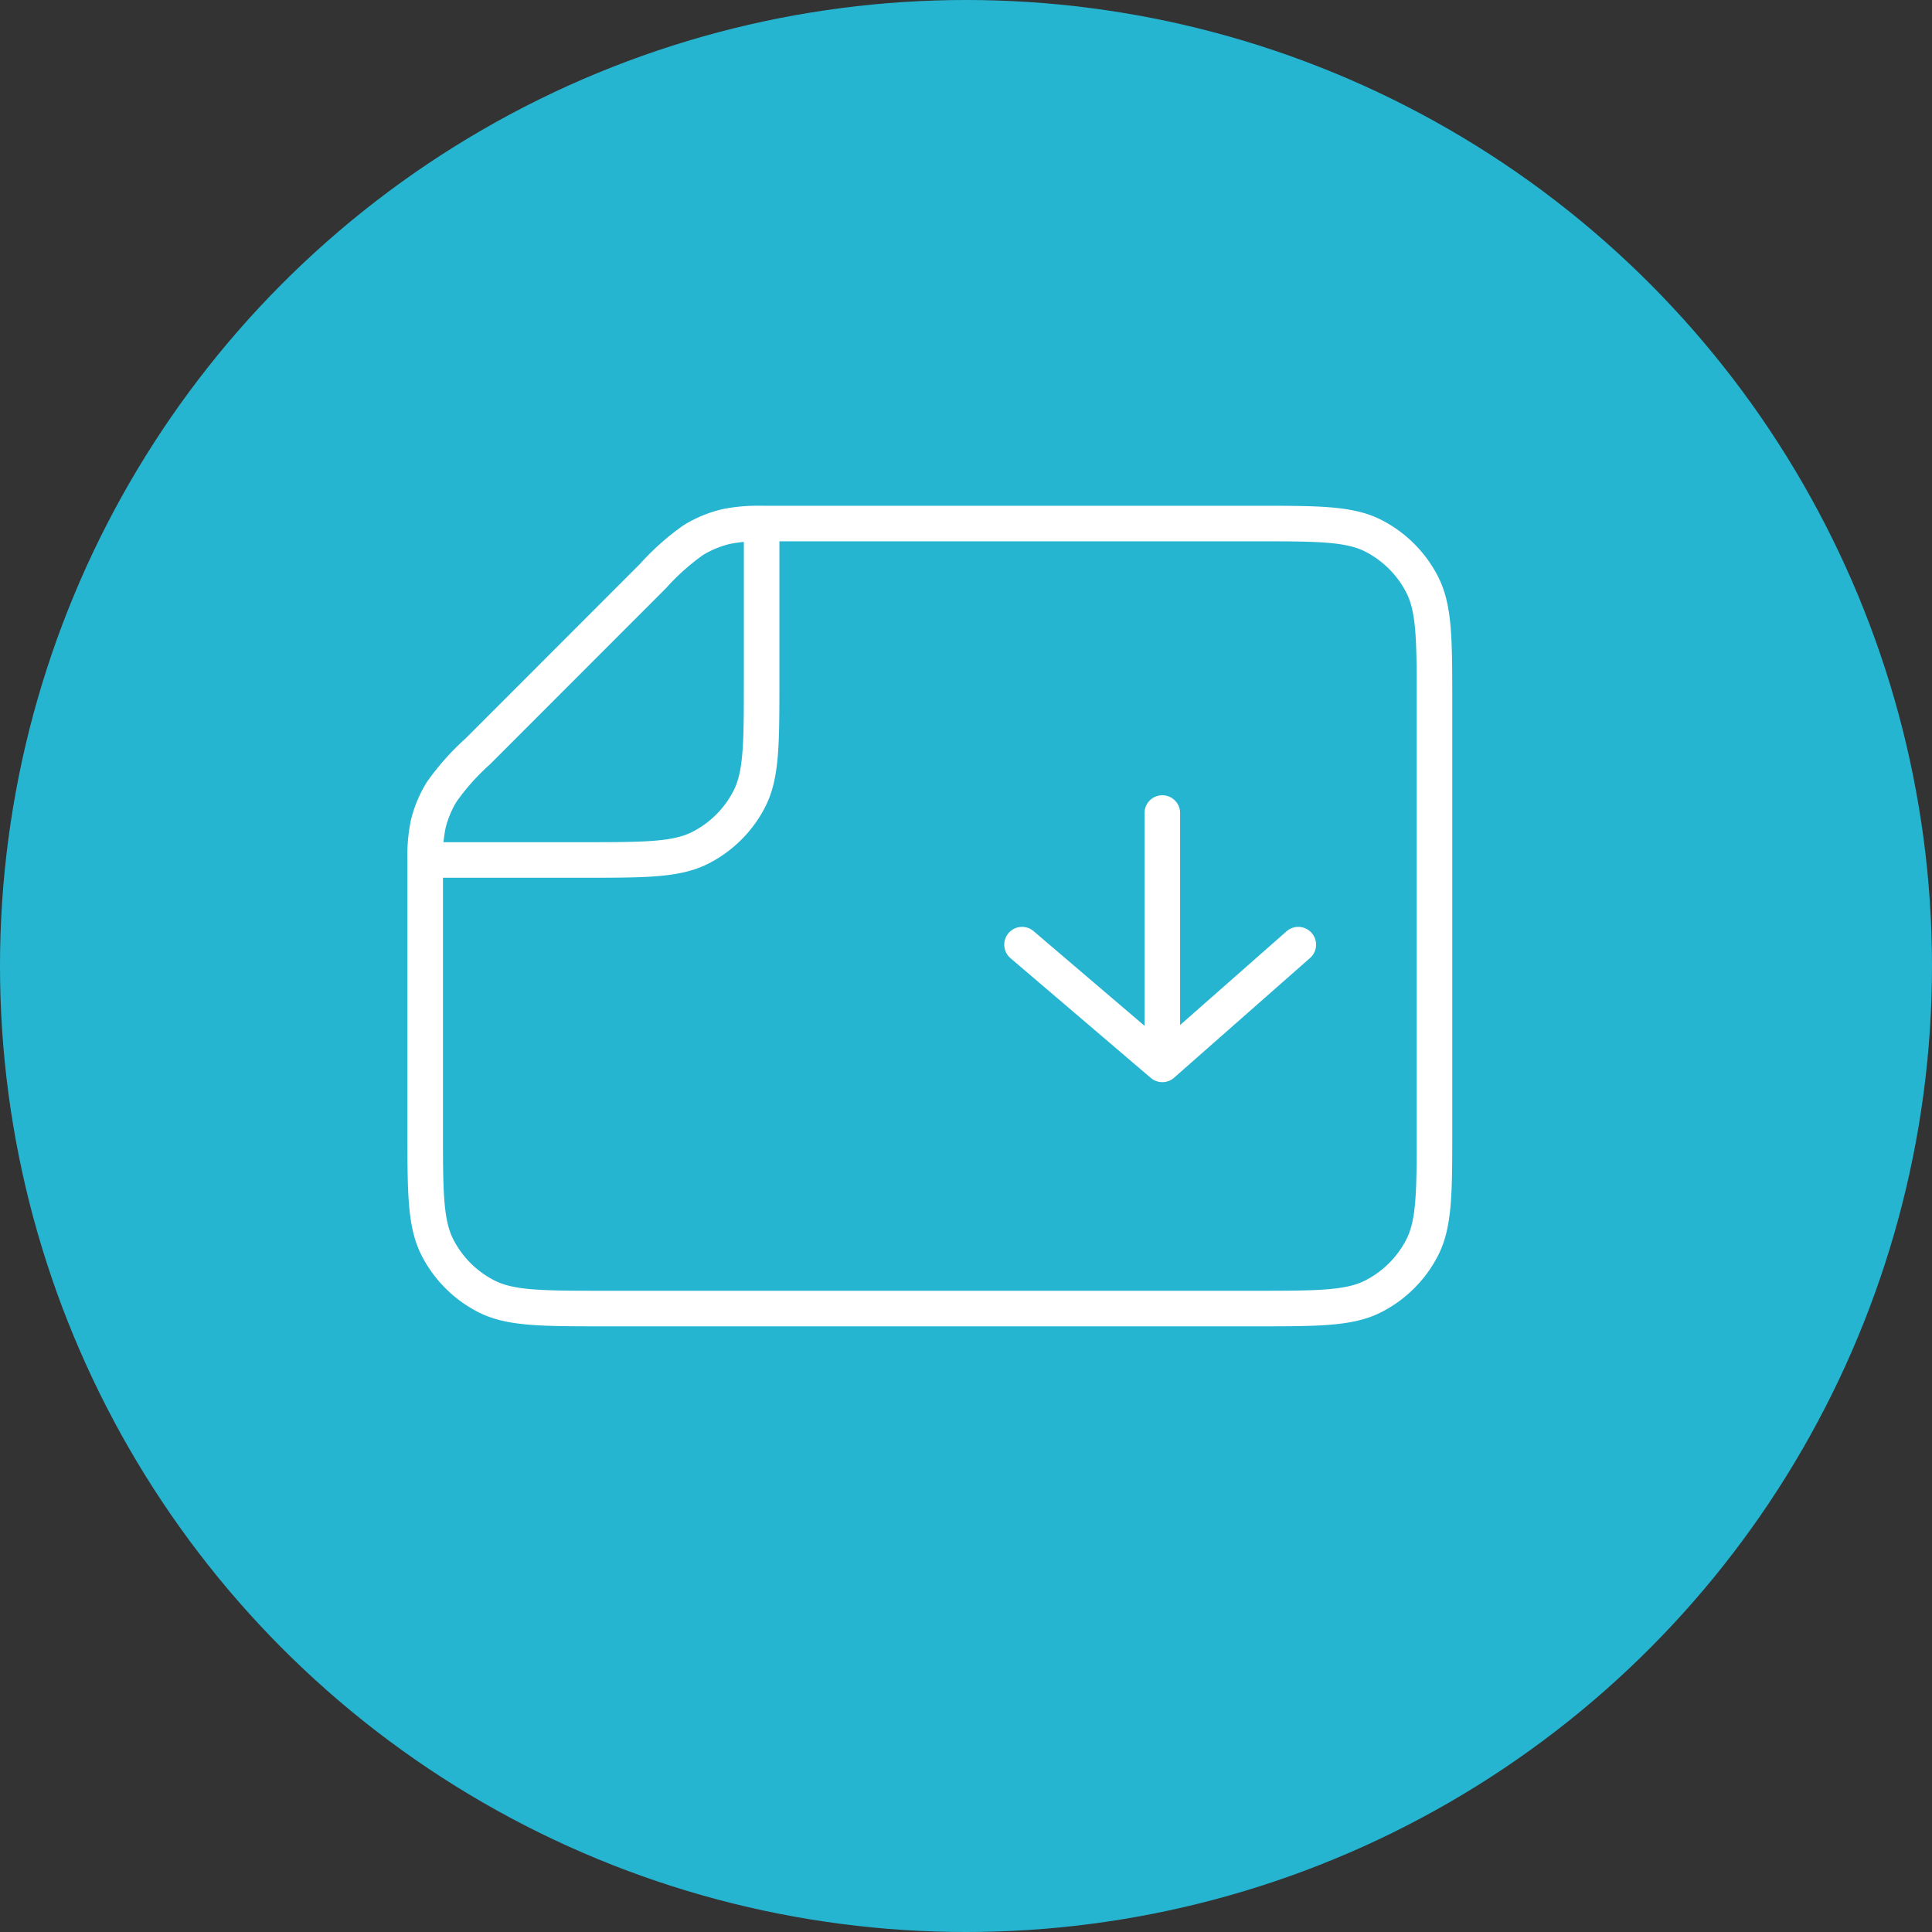
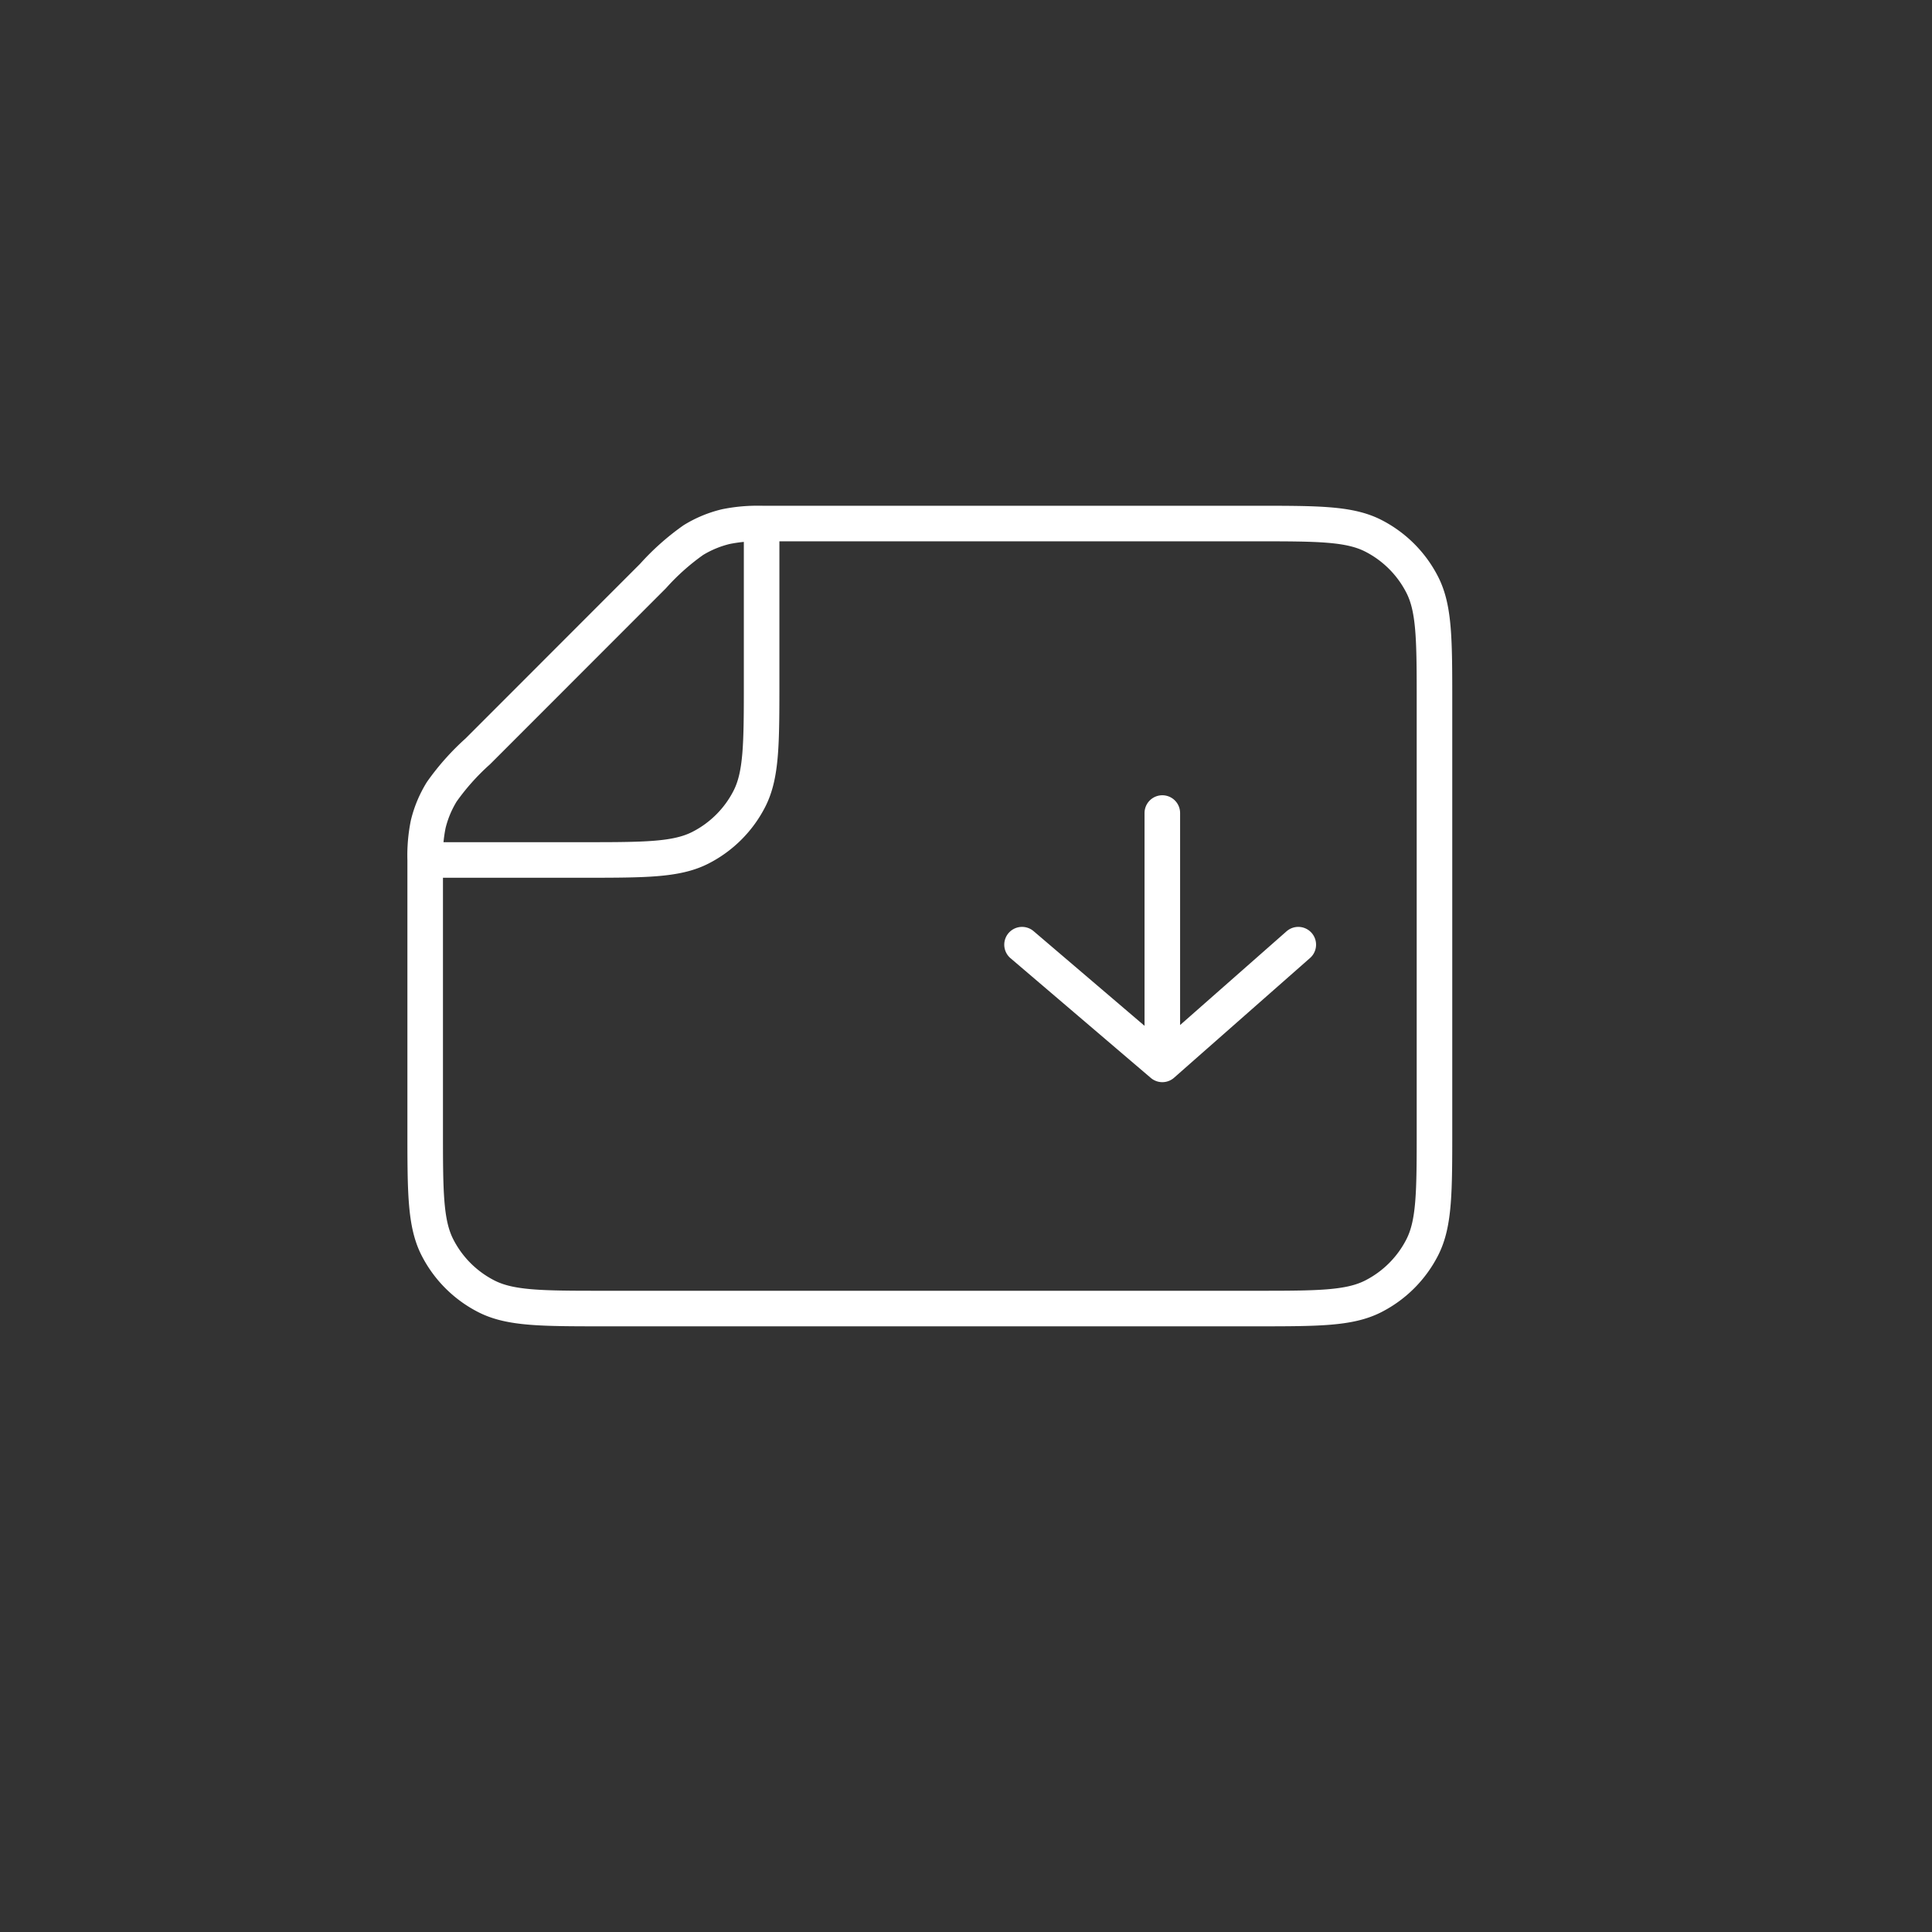
<svg xmlns="http://www.w3.org/2000/svg" width="163" height="163" viewBox="0 0 163 163">
  <rect x="0" y="0" width="163" height="163" fill="#333333" stroke="none" />
  <g id="Group_11446" data-name="Group 11446" transform="translate(-0.103)">
-     <circle id="Ellipse_420" data-name="Ellipse 420" cx="81.5" cy="81.5" r="81.5" transform="translate(0.103)" fill="#26b5d1" />
-     <path id="Vector" d="M41.805,62.191H21.993M30.7,50.356l-10.1,11.836L30.7,73.662M37.846,0c-.452,0-.959,0-1.539,0H15.139c-5.3,0-7.95,0-9.974,1.031A9.456,9.456,0,0,0,1.031,5.165C0,7.189,0,9.84,0,15.139V70.016c0,5.3,0,7.947,1.031,9.971a9.461,9.461,0,0,0,4.134,4.136c2.022,1.03,4.67,1.03,9.959,1.03H51.107c5.289,0,7.933,0,9.955-1.03A9.471,9.471,0,0,0,65.2,79.988c1.03-2.022,1.03-4.666,1.03-9.955V29.925c0-.581,0-1.088,0-1.541M37.846,0a13.253,13.253,0,0,1,3.022.257A9.456,9.456,0,0,1,43.6,1.4a20.257,20.257,0,0,1,3.409,3.04L61.8,19.221a20.178,20.178,0,0,1,3.035,3.407,9.474,9.474,0,0,1,1.134,2.735,13.287,13.287,0,0,1,.259,3.021M37.846,0V13.246c0,5.3,0,7.947,1.031,9.971a9.465,9.465,0,0,0,4.134,4.138c2.022,1.03,4.67,1.03,9.959,1.03H66.227m0,0h.005" transform="translate(35.975 110.4) rotate(-90)" fill="none" stroke="#fff" stroke-linecap="round" stroke-linejoin="round" stroke-width="3" />
+     <path id="Vector" d="M41.805,62.191H21.993M30.7,50.356l-10.1,11.836L30.7,73.662M37.846,0c-.452,0-.959,0-1.539,0H15.139c-5.3,0-7.95,0-9.974,1.031A9.456,9.456,0,0,0,1.031,5.165C0,7.189,0,9.84,0,15.139V70.016c0,5.3,0,7.947,1.031,9.971a9.461,9.461,0,0,0,4.134,4.136c2.022,1.03,4.67,1.03,9.959,1.03H51.107c5.289,0,7.933,0,9.955-1.03A9.471,9.471,0,0,0,65.2,79.988c1.03-2.022,1.03-4.666,1.03-9.955V29.925c0-.581,0-1.088,0-1.541M37.846,0a13.253,13.253,0,0,1,3.022.257A9.456,9.456,0,0,1,43.6,1.4a20.257,20.257,0,0,1,3.409,3.04L61.8,19.221a20.178,20.178,0,0,1,3.035,3.407,9.474,9.474,0,0,1,1.134,2.735,13.287,13.287,0,0,1,.259,3.021M37.846,0V13.246c0,5.3,0,7.947,1.031,9.971a9.465,9.465,0,0,0,4.134,4.138c2.022,1.03,4.67,1.03,9.959,1.03H66.227h.005" transform="translate(35.975 110.4) rotate(-90)" fill="none" stroke="#fff" stroke-linecap="round" stroke-linejoin="round" stroke-width="3" />
  </g>
</svg>